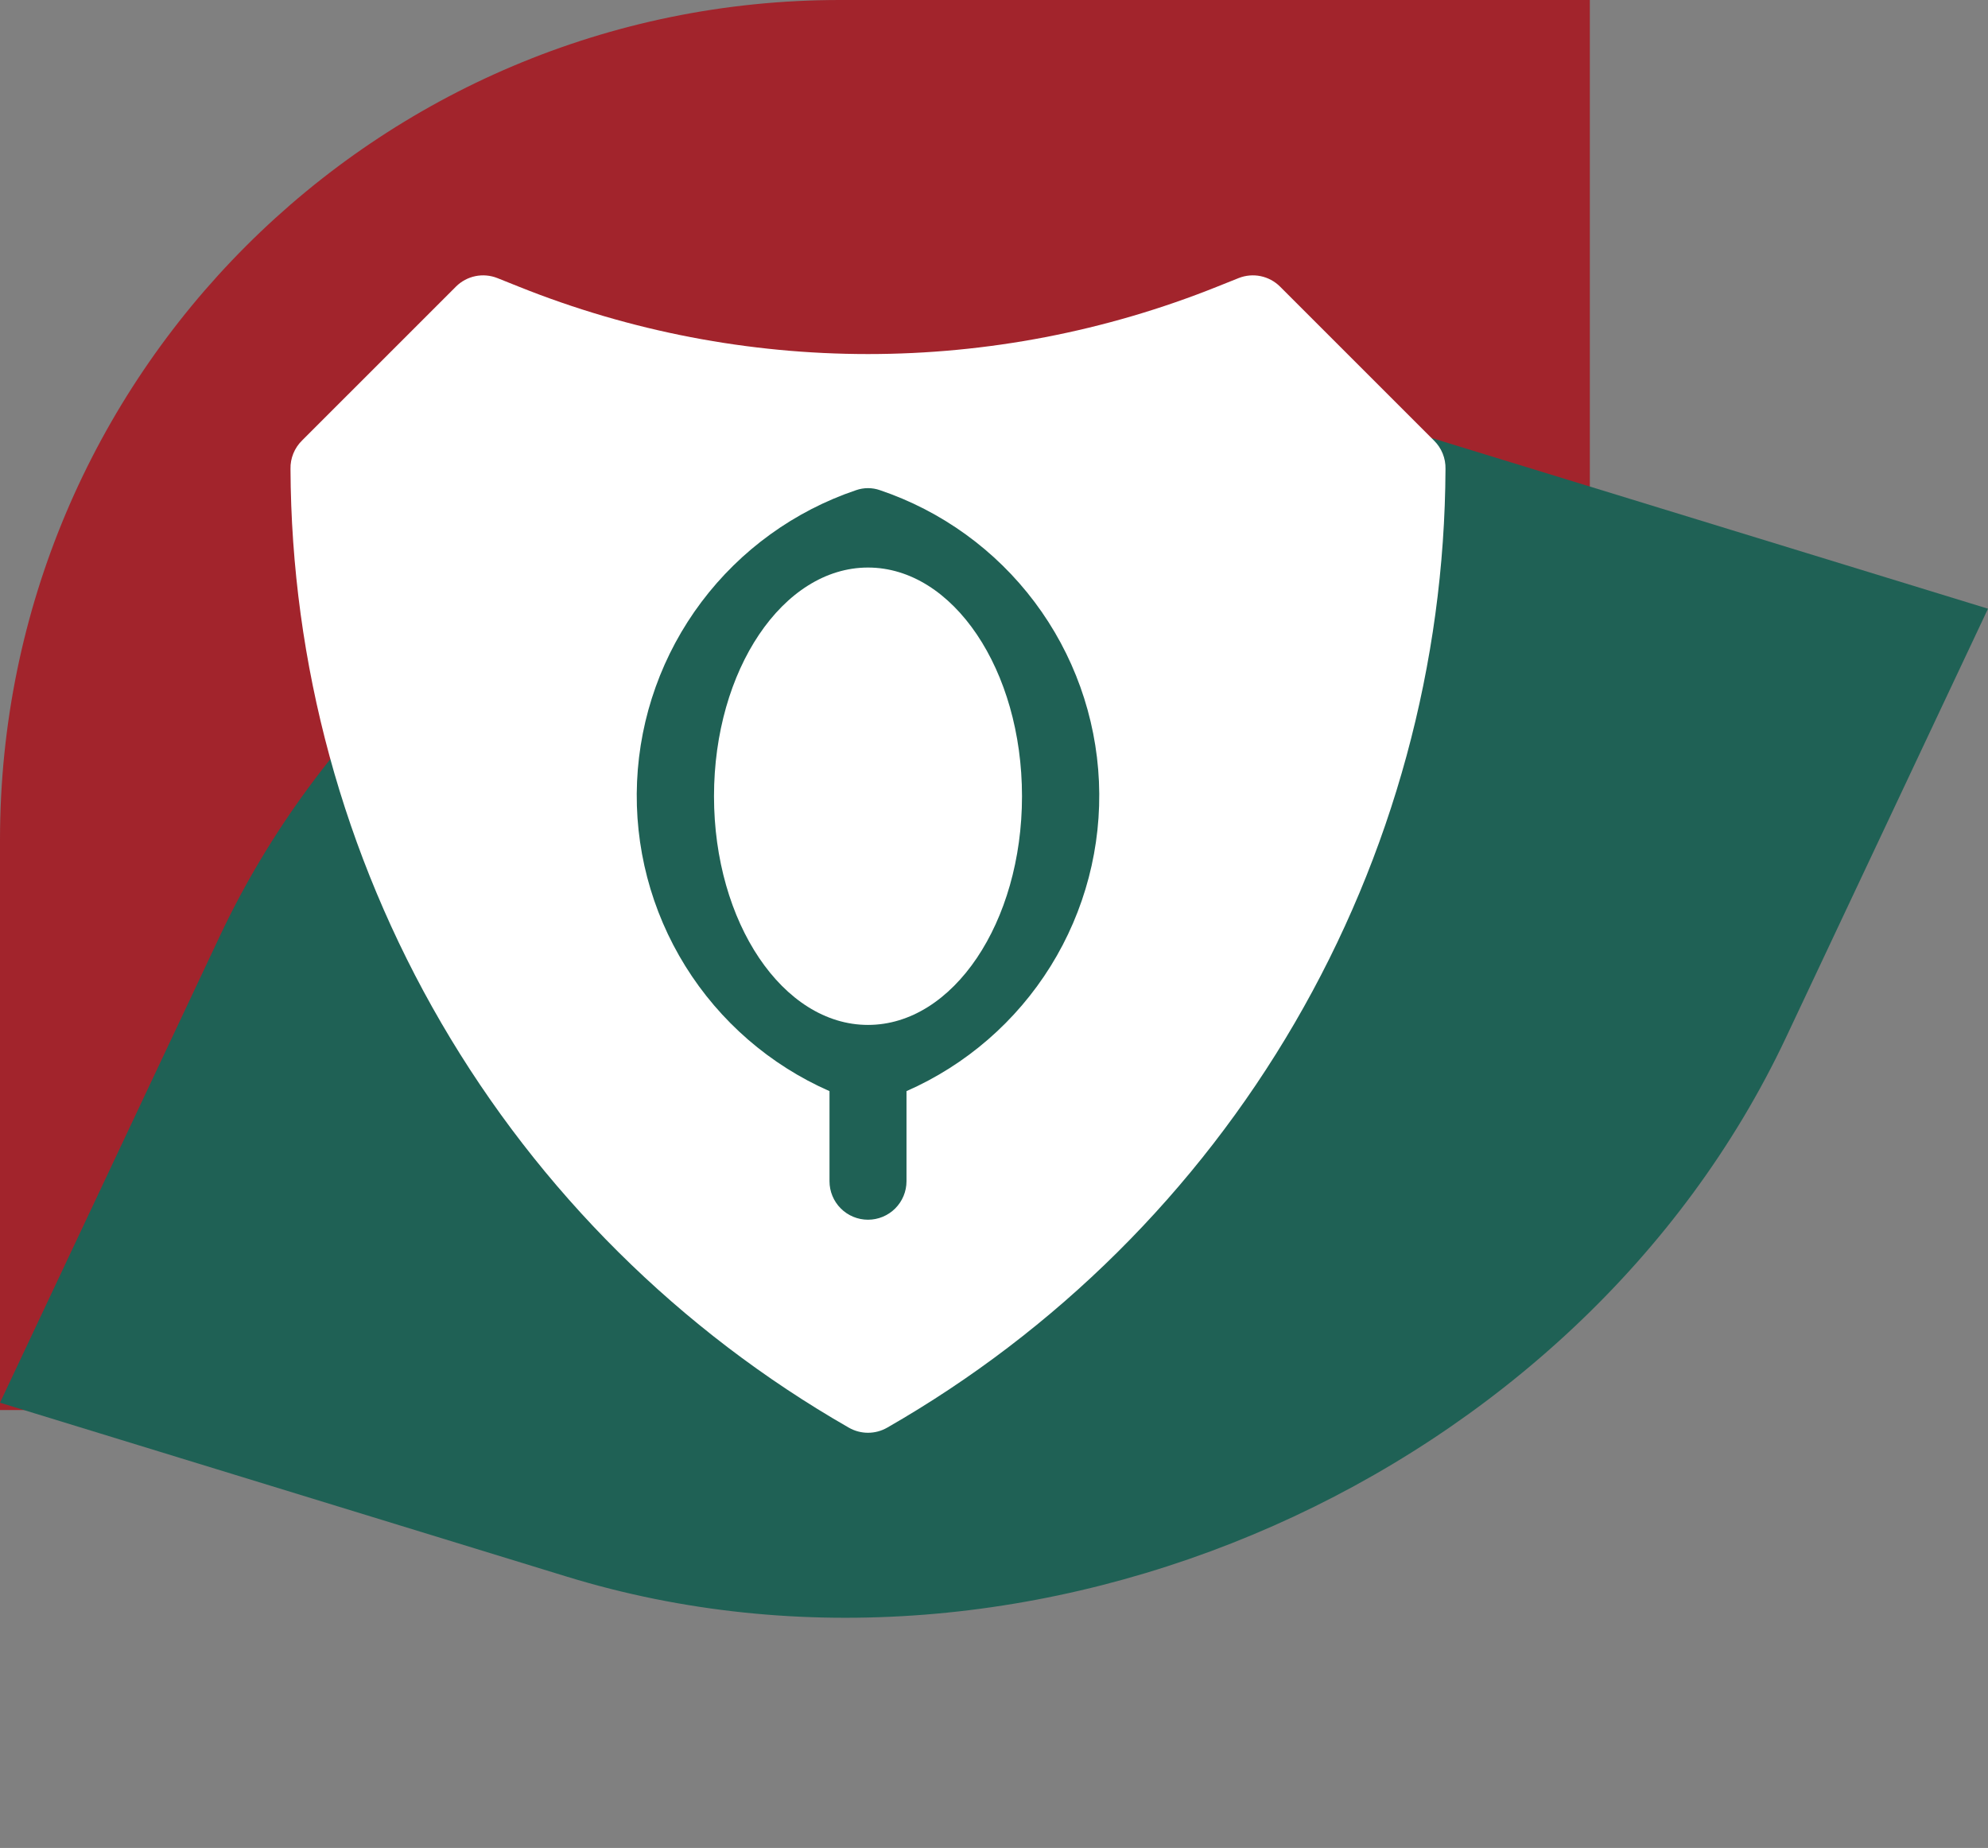
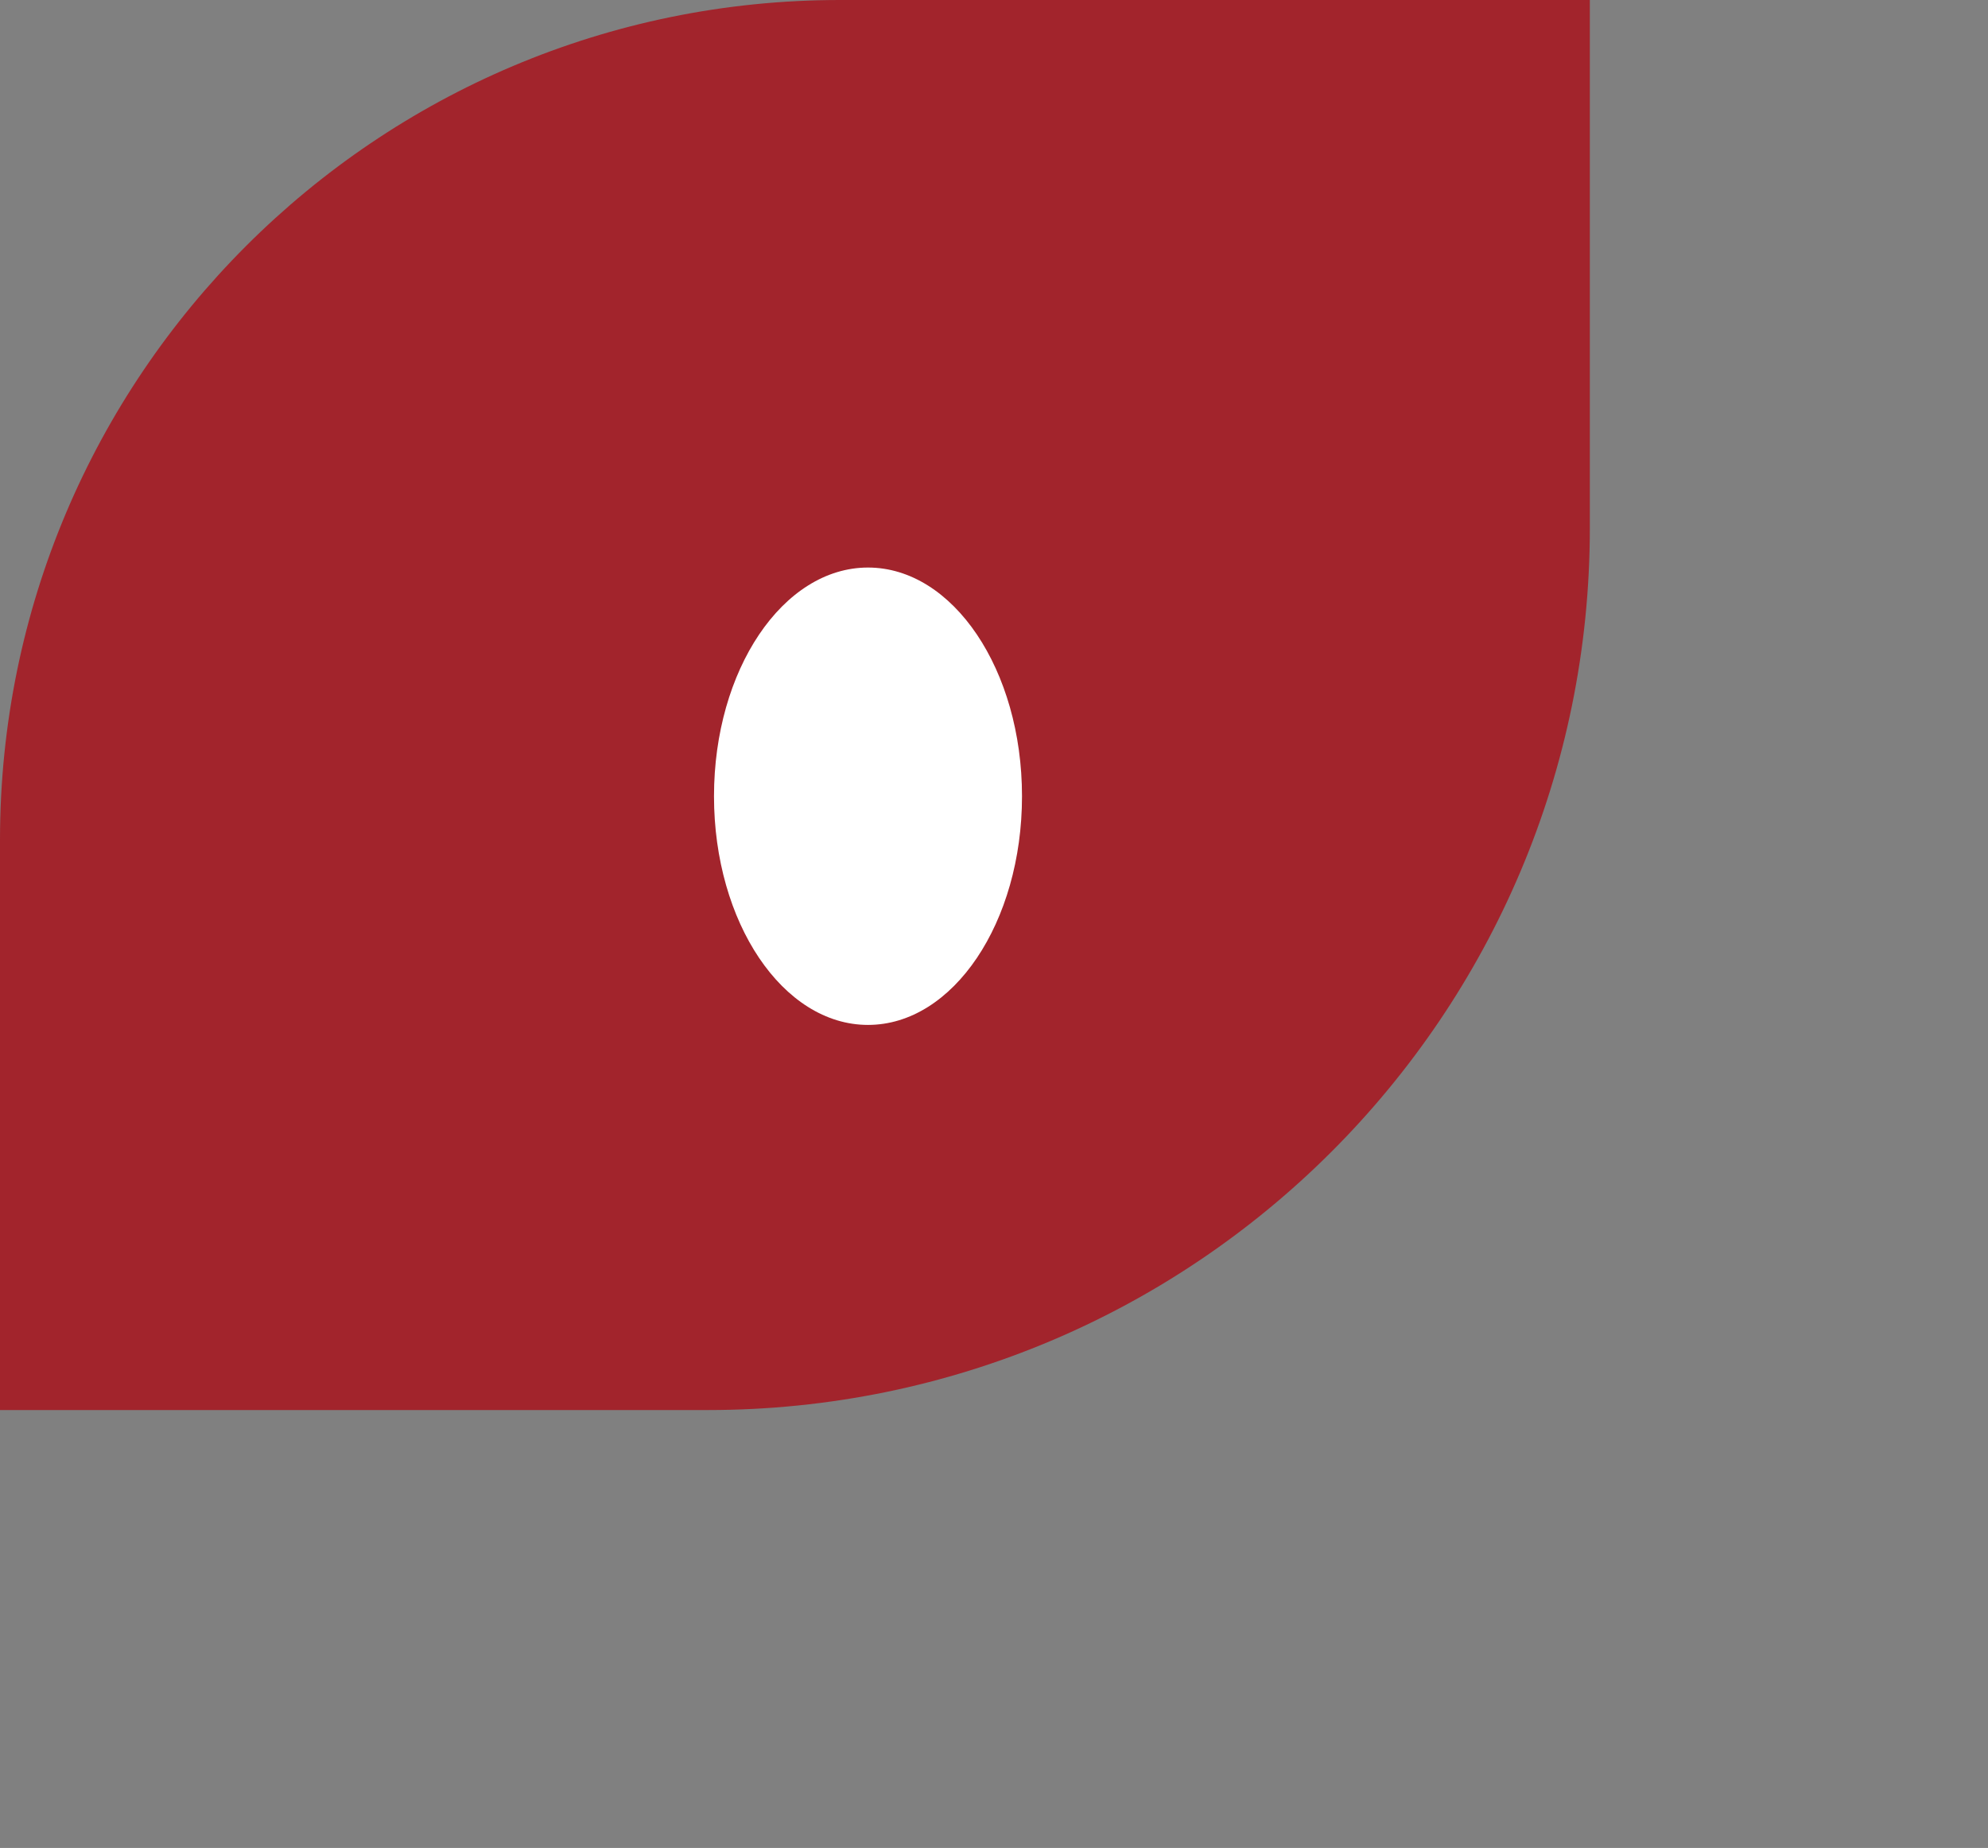
<svg xmlns="http://www.w3.org/2000/svg" width="142" height="132" viewBox="0 0 142 132" fill="none">
  <rect x="0" y="0" width="142" height="132" fill="#808080" stroke="none" />
  <path d="M0 60C0 26.863 26.863 0 60 0H113.56V37.72C113.56 72.514 85.354 100.72 50.56 100.72H0V60Z" fill="#A2242C" />
-   <path d="M15.707 66.854C29.83 36.877 66.959 20.456 98.639 30.176L142 43.48L127.571 74.108C112.743 105.584 73.757 122.827 40.493 112.621L7.85649e-06 100.196L15.707 66.854Z" fill="#1F6155" />
-   <path d="M102.425 31.465L91.425 20.465C91.046 20.09 90.566 19.833 90.044 19.725C89.521 19.618 88.979 19.665 88.483 19.86L86.97 20.465C70.945 26.899 53.055 26.899 37.03 20.465L35.517 19.86C35.021 19.665 34.479 19.618 33.956 19.725C33.434 19.833 32.954 20.09 32.575 20.465L21.575 31.465C21.305 31.729 21.093 32.047 20.951 32.397C20.809 32.747 20.74 33.122 20.75 33.5C20.809 47.408 24.524 61.056 31.523 73.074C38.522 85.093 48.558 95.06 60.625 101.975C61.043 102.216 61.517 102.343 62 102.343C62.483 102.343 62.957 102.216 63.375 101.975C75.442 95.06 85.478 85.093 92.477 73.074C99.476 61.056 103.191 47.408 103.25 33.5C103.26 33.122 103.191 32.747 103.049 32.397C102.907 32.047 102.695 31.729 102.425 31.465ZM64.75 77.94V84.375C64.75 85.104 64.46 85.804 63.944 86.32C63.429 86.835 62.729 87.125 62 87.125C61.271 87.125 60.571 86.835 60.056 86.32C59.54 85.804 59.25 85.104 59.25 84.375V77.94C54.996 76.07 51.408 72.957 48.954 69.011C46.501 65.064 45.298 60.469 45.504 55.827C45.709 51.185 47.312 46.713 50.104 42.998C52.896 39.284 56.745 36.5 61.148 35.013C61.7 34.82 62.3 34.82 62.852 35.013C67.254 36.5 71.104 39.284 73.896 42.998C76.688 46.713 78.291 51.185 78.496 55.827C78.702 60.469 77.499 65.064 75.046 69.011C72.592 72.957 69.004 76.07 64.75 77.94V77.94Z" fill="white" />
  <path d="M62 73.21C68.075 73.21 73 65.897 73 56.875C73 47.853 68.075 40.54 62 40.54C55.925 40.54 51 47.853 51 56.875C51 65.897 55.925 73.21 62 73.21Z" fill="white" />
</svg>